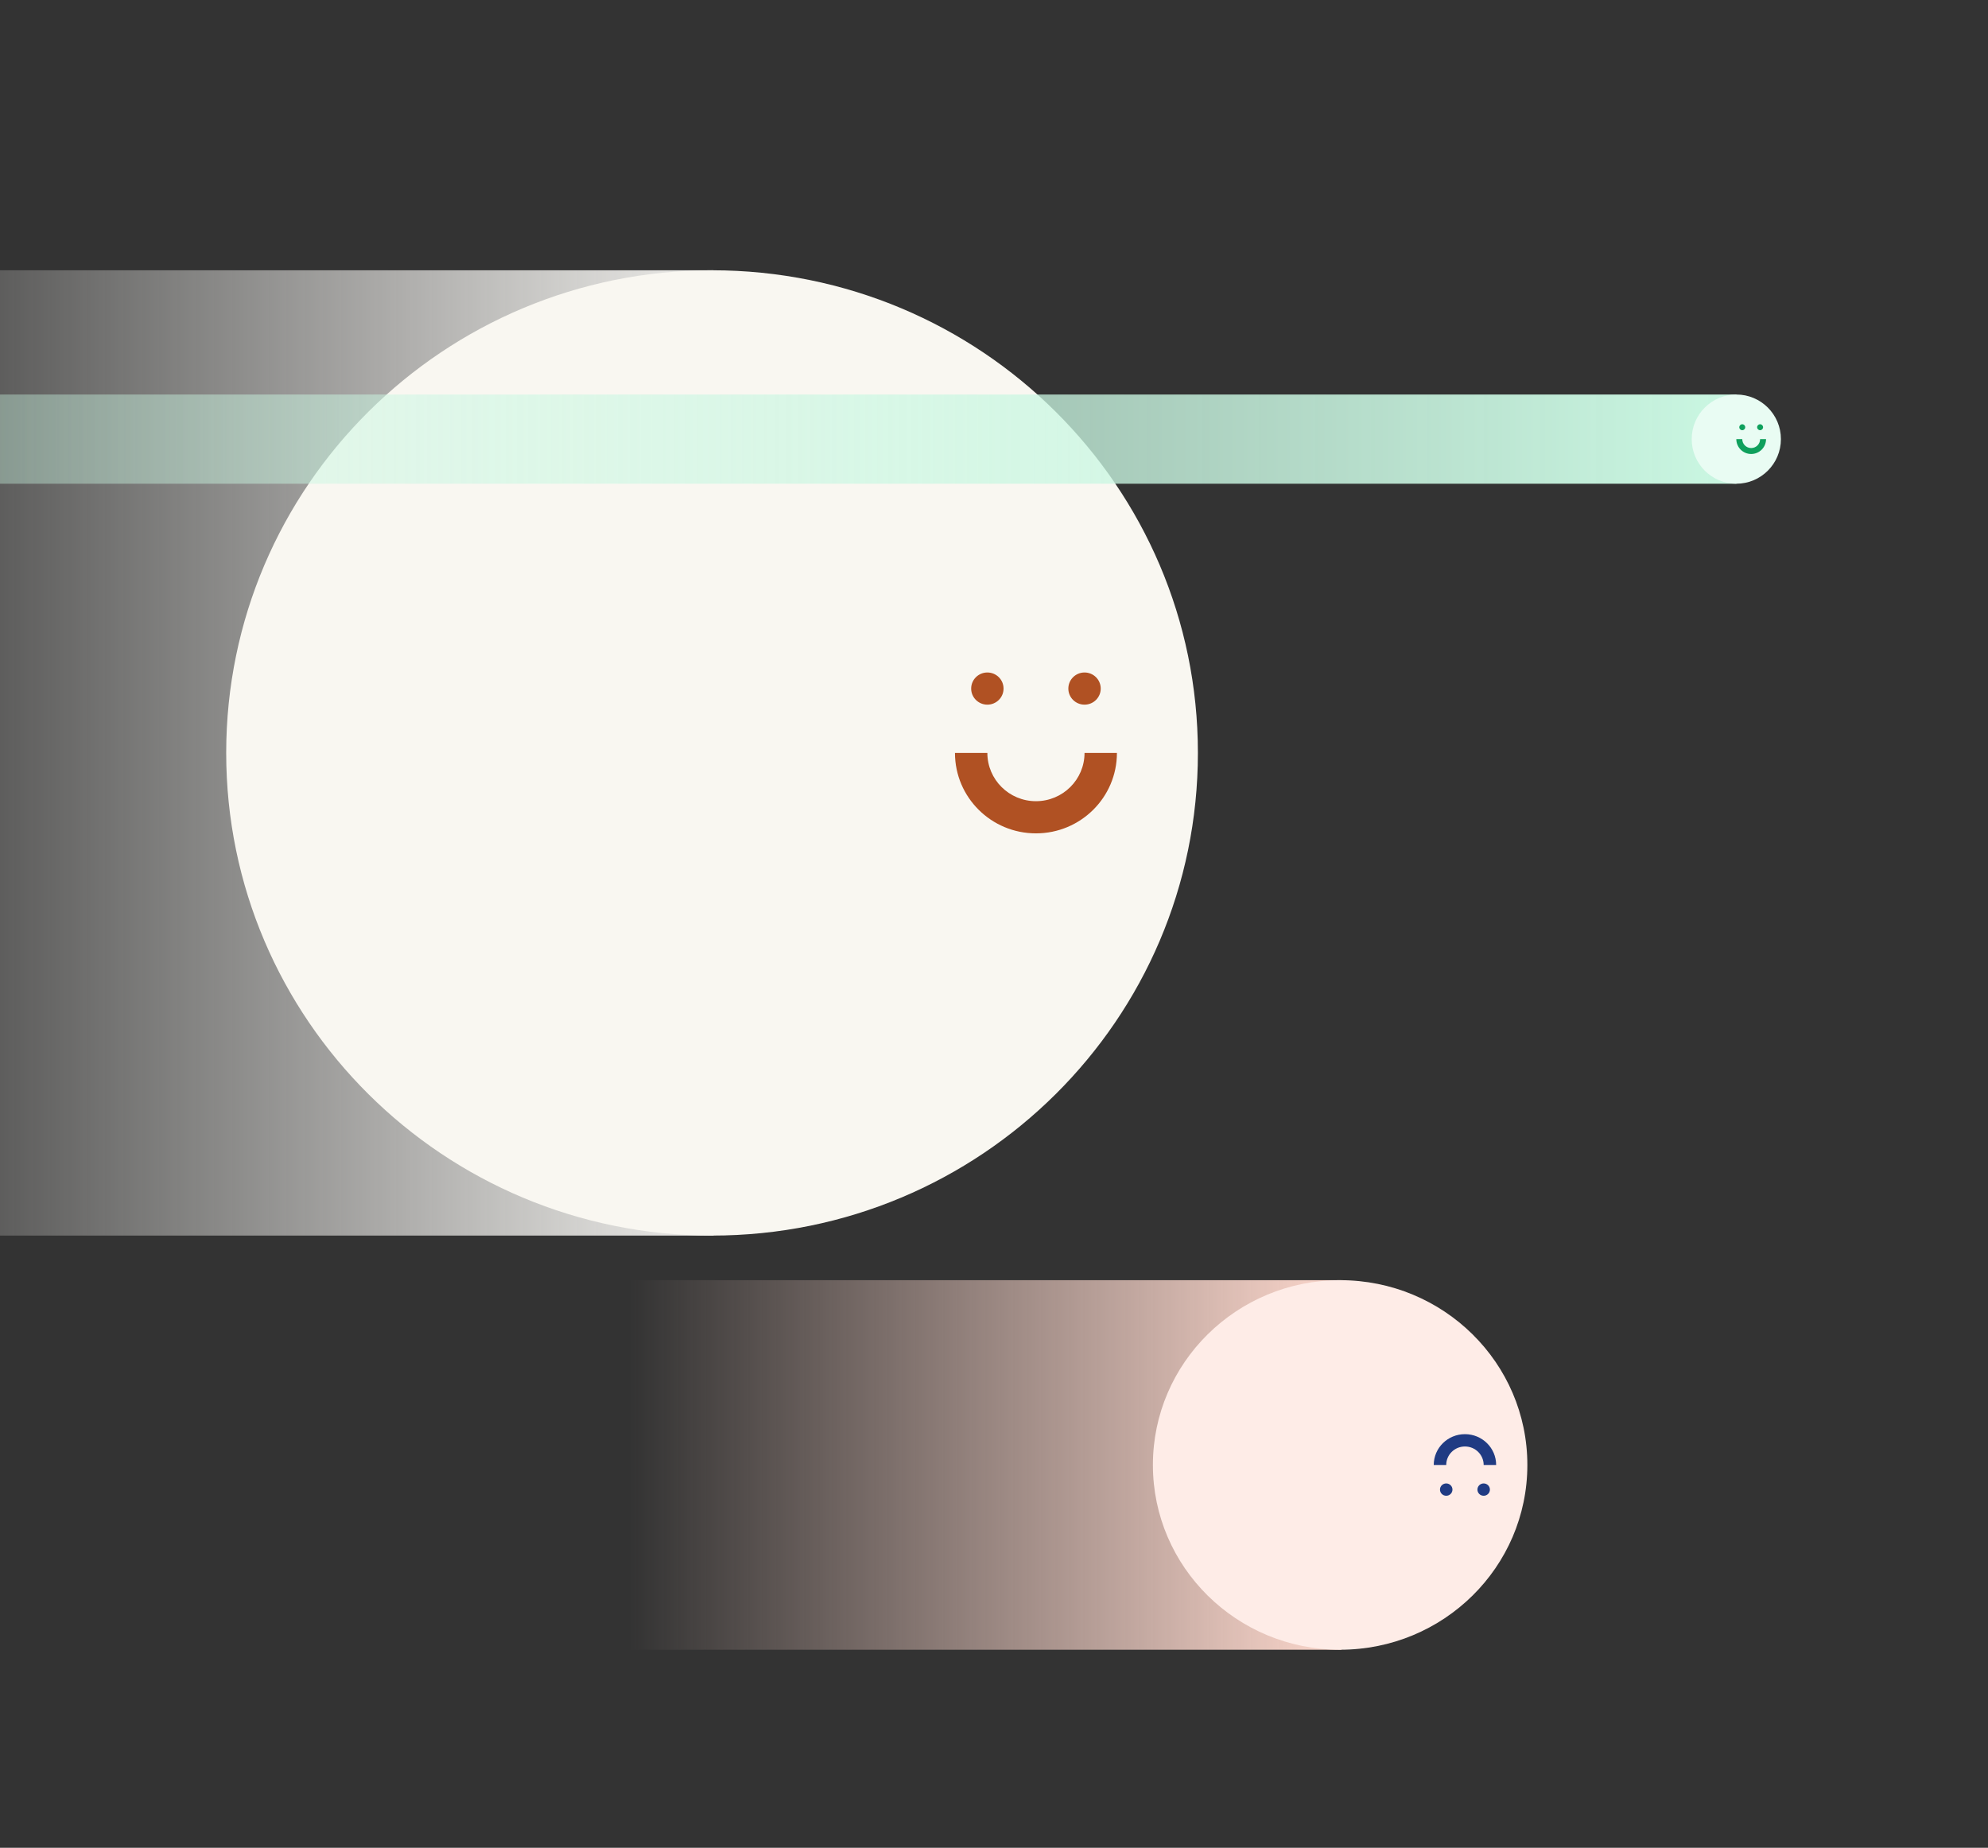
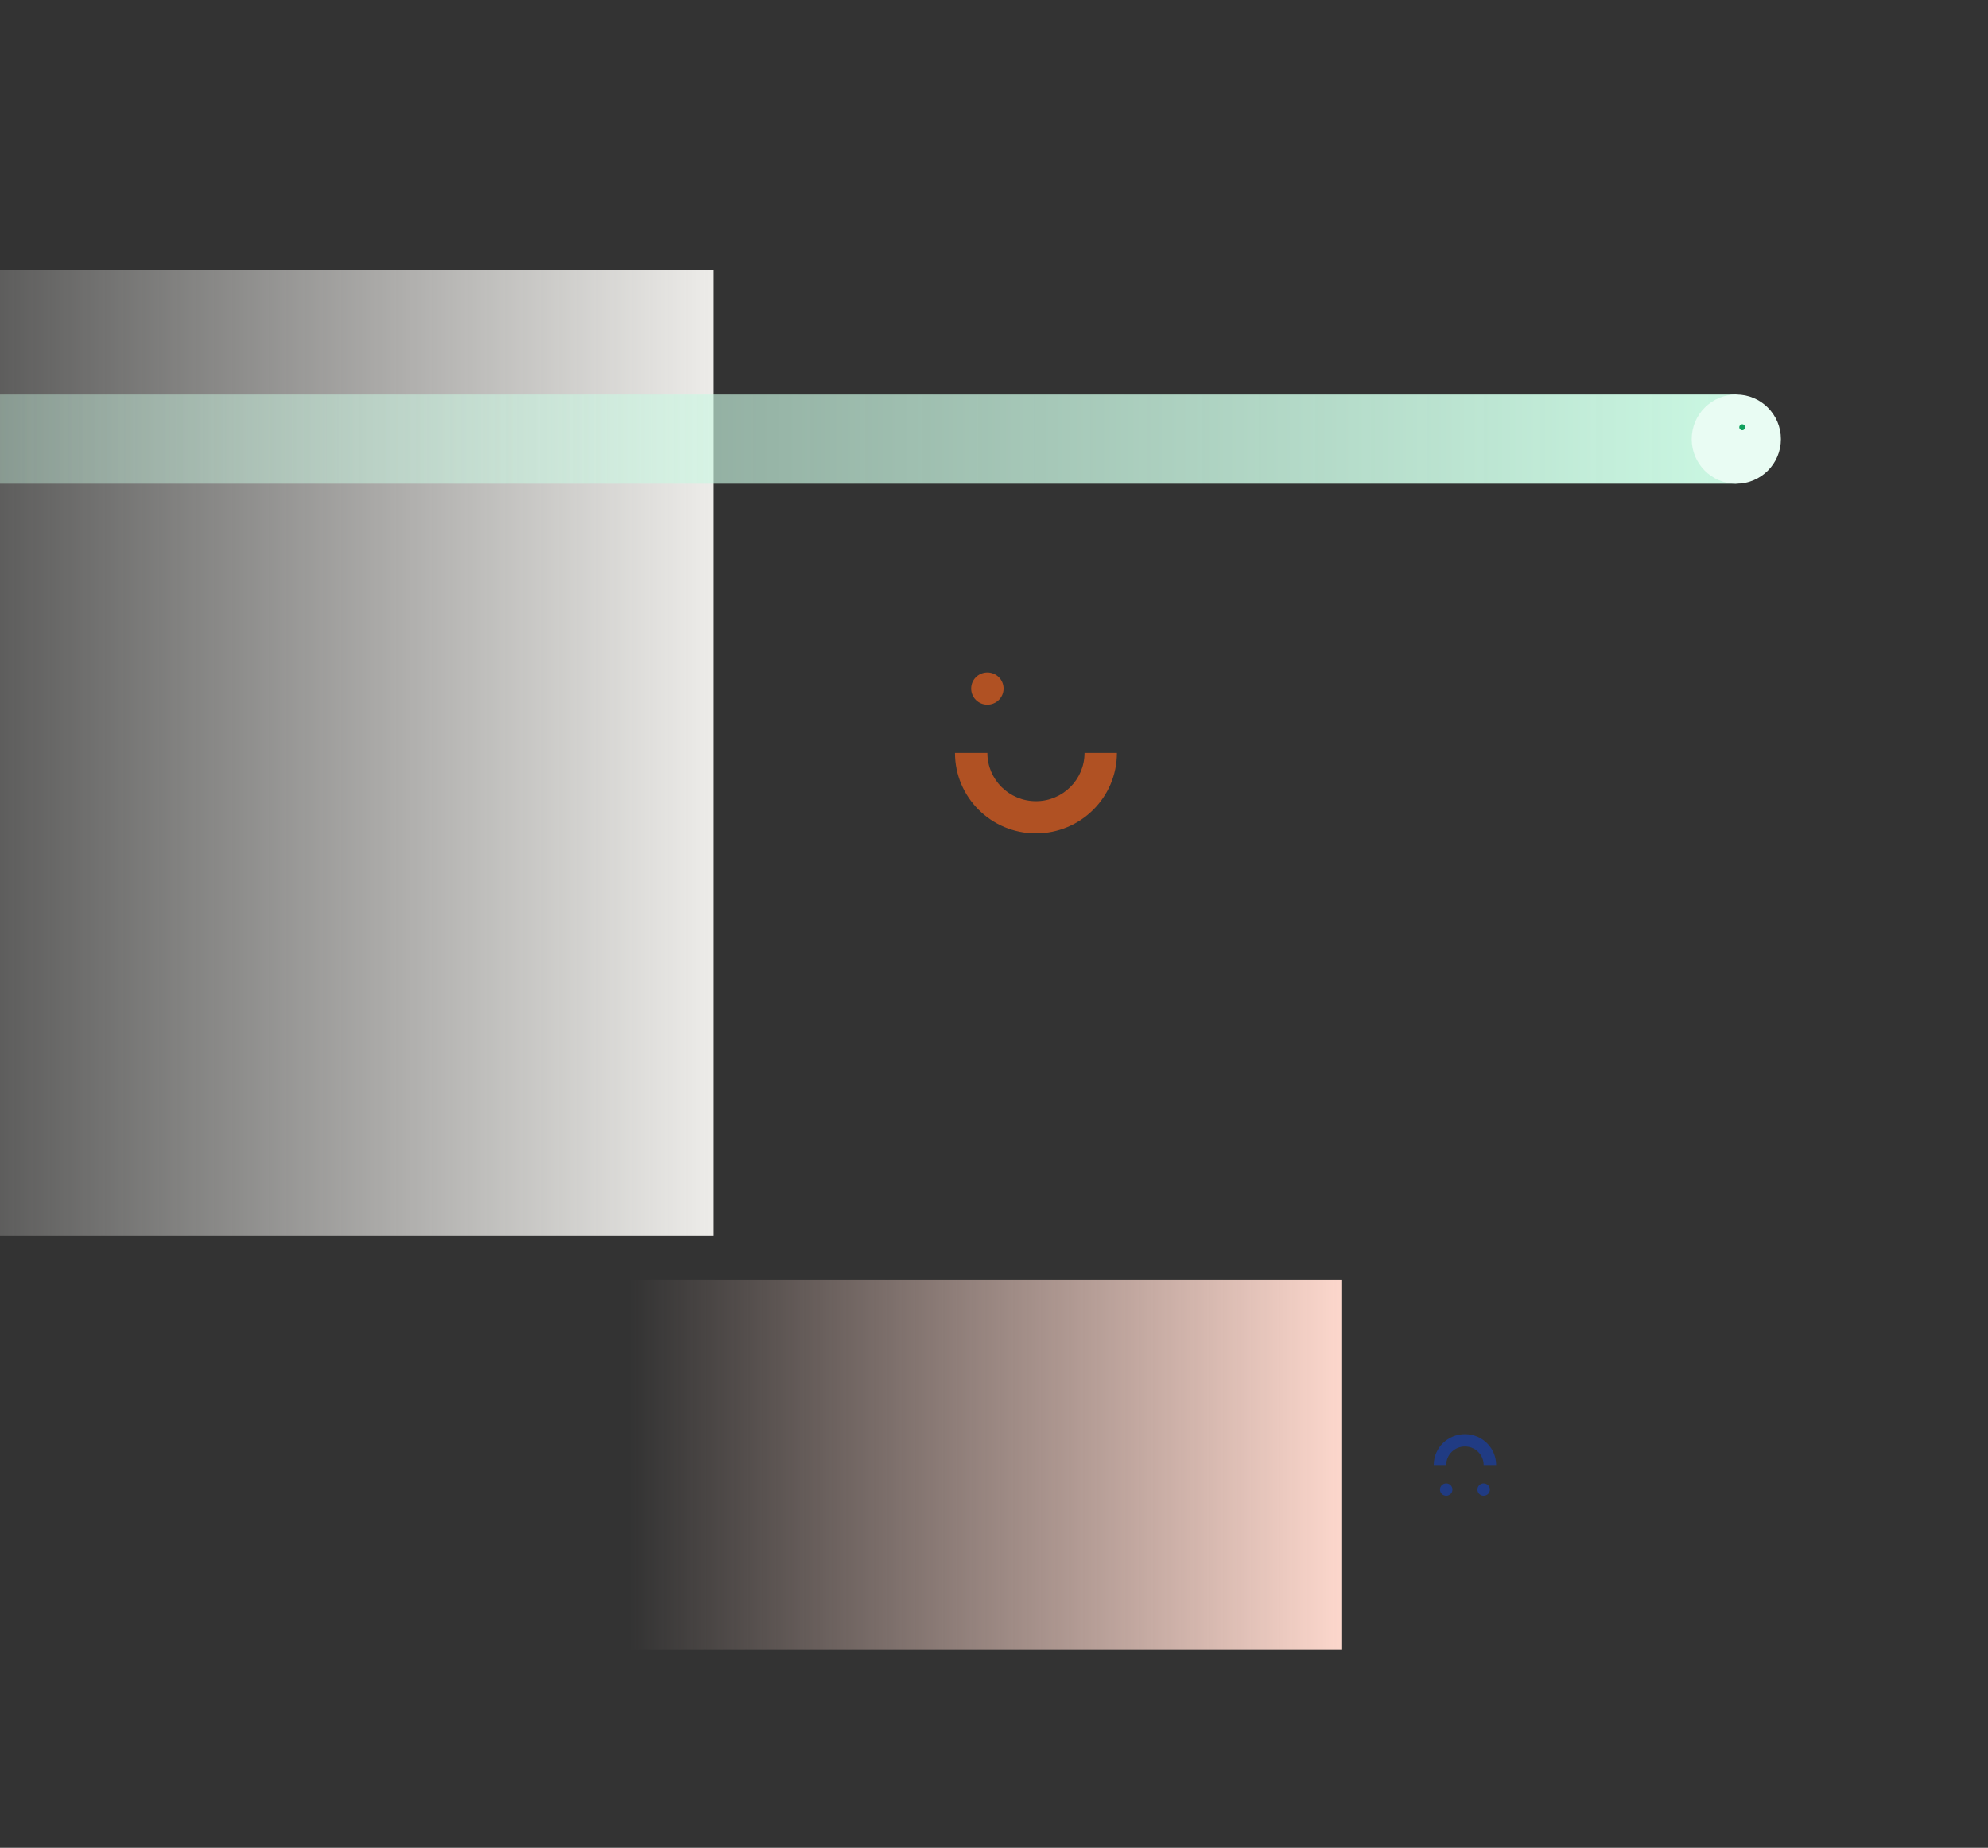
<svg xmlns="http://www.w3.org/2000/svg" width="312" height="290" viewBox="0 0 312 290" fill="none">
  <rect x="0" y="0" width="312" height="290" fill="#333333" stroke="none" />
  <g clip-path="url(#clip0_11_2924)">
    <rect x="-51" y="42.419" width="163" height="151.5" fill="url(#paint0_linear_11_2924)" />
-     <path d="M35.5 118.168C35.5 76.333 69.638 42.419 111.75 42.419C153.861 42.419 188 76.333 188 118.168C188 160.004 153.862 193.918 111.75 193.918C69.638 193.918 35.5 160.004 35.5 118.168Z" fill="#F9F7F1" />
    <path fill-rule="evenodd" clip-rule="evenodd" d="M154.958 118.168C154.958 122.352 158.372 125.743 162.583 125.743C166.794 125.743 170.208 122.352 170.208 118.168H175.292C175.292 125.141 169.602 130.793 162.583 130.793C155.565 130.793 149.875 125.141 149.875 118.168H154.958Z" fill="#B05123" />
    <path d="M157.5 108.068C157.5 109.463 156.362 110.593 154.958 110.593C153.555 110.593 152.417 109.463 152.417 108.068C152.417 106.674 153.555 105.543 154.958 105.543C156.362 105.543 157.5 106.674 157.5 108.068Z" fill="#B05123" />
-     <path d="M172.75 108.068C172.75 109.463 171.612 110.593 170.208 110.593C168.805 110.593 167.667 109.463 167.667 108.068C167.667 106.674 168.805 105.543 170.208 105.543C171.612 105.543 172.75 106.674 172.75 108.068Z" fill="#B05123" />
    <rect x="-231.5" y="61.919" width="504" height="14" fill="url(#paint1_linear_11_2924)" />
    <path d="M265.5 68.918C265.5 65.052 268.634 61.919 272.5 61.919C276.366 61.919 279.5 65.052 279.5 68.918C279.5 72.784 276.366 75.918 272.5 75.918C268.634 75.918 265.5 72.784 265.5 68.918Z" fill="#E9FCF3" />
-     <path fill-rule="evenodd" clip-rule="evenodd" d="M273.433 68.918C273.433 69.692 274.06 70.318 274.833 70.318C275.607 70.318 276.233 69.692 276.233 68.918H277.167C277.167 70.207 276.122 71.252 274.833 71.252C273.545 71.252 272.5 70.207 272.5 68.918H273.433Z" fill="#0FA05C" />
    <path d="M273.9 67.052C273.9 67.309 273.691 67.518 273.433 67.518C273.176 67.518 272.967 67.309 272.967 67.052C272.967 66.794 273.176 66.585 273.433 66.585C273.691 66.585 273.9 66.794 273.9 67.052Z" fill="#0FA05C" />
-     <path d="M276.7 67.052C276.7 67.309 276.491 67.518 276.233 67.518C275.976 67.518 275.767 67.309 275.767 67.052C275.767 66.794 275.976 66.585 276.233 66.585C276.491 66.585 276.7 66.794 276.7 67.052Z" fill="#0FA05C" />
    <rect x="85.295" y="200.918" width="125.219" height="58" fill="url(#paint2_linear_11_2924)" />
-     <path d="M180.938 229.918C180.937 245.935 194.093 258.918 210.321 258.918C226.55 258.918 239.706 245.935 239.706 229.918C239.706 213.902 226.55 200.918 210.322 200.918C194.093 200.918 180.938 213.902 180.938 229.918Z" fill="#FEECE7" />
    <path fill-rule="evenodd" clip-rule="evenodd" d="M226.973 229.919C226.973 228.317 228.288 227.019 229.911 227.019C231.534 227.019 232.849 228.317 232.849 229.919H234.808C234.808 227.249 232.616 225.085 229.911 225.085C227.206 225.085 225.014 227.249 225.014 229.919H226.973Z" fill="#203B83" />
    <path d="M227.952 233.785C227.952 233.251 227.514 232.819 226.973 232.819C226.432 232.819 225.993 233.251 225.993 233.785C225.993 234.319 226.432 234.752 226.973 234.752C227.514 234.752 227.952 234.319 227.952 233.785Z" fill="#203B83" />
    <path d="M233.829 233.785C233.829 233.251 233.39 232.819 232.849 232.819C232.308 232.819 231.87 233.251 231.87 233.785C231.87 234.319 232.308 234.752 232.849 234.752C233.39 234.752 233.829 234.319 233.829 233.785Z" fill="#203B83" />
  </g>
  <defs>
    <linearGradient id="paint0_linear_11_2924" x1="-33.446" y1="118.168" x2="112" y2="118.168" gradientUnits="userSpaceOnUse">
      <stop stop-color="#EDECE9" stop-opacity="0" />
      <stop offset="1" stop-color="#EDECE9" />
    </linearGradient>
    <linearGradient id="paint1_linear_11_2924" x1="-177.223" y1="68.918" x2="272.5" y2="68.918" gradientUnits="userSpaceOnUse">
      <stop stop-color="#CAF7E2" stop-opacity="0" />
      <stop offset="1" stop-color="#CAF7E2" />
    </linearGradient>
    <linearGradient id="paint2_linear_11_2924" x1="98.78" y1="229.918" x2="210.513" y2="229.918" gradientUnits="userSpaceOnUse">
      <stop stop-color="#FCD7CC" stop-opacity="0" />
      <stop offset="1" stop-color="#FCD7CC" />
    </linearGradient>
    <clipPath id="clip0_11_2924">
      <rect width="312" height="289" fill="white" transform="translate(0 0.918)" />
    </clipPath>
  </defs>
</svg>